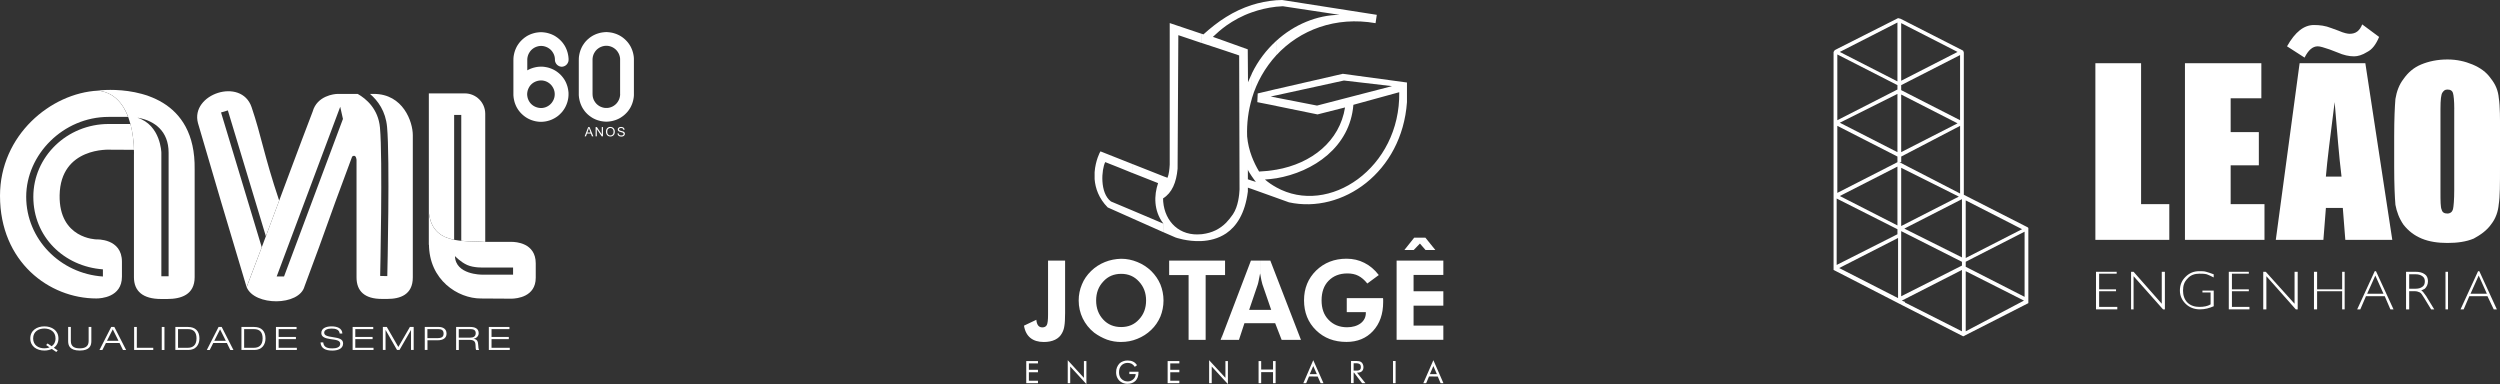
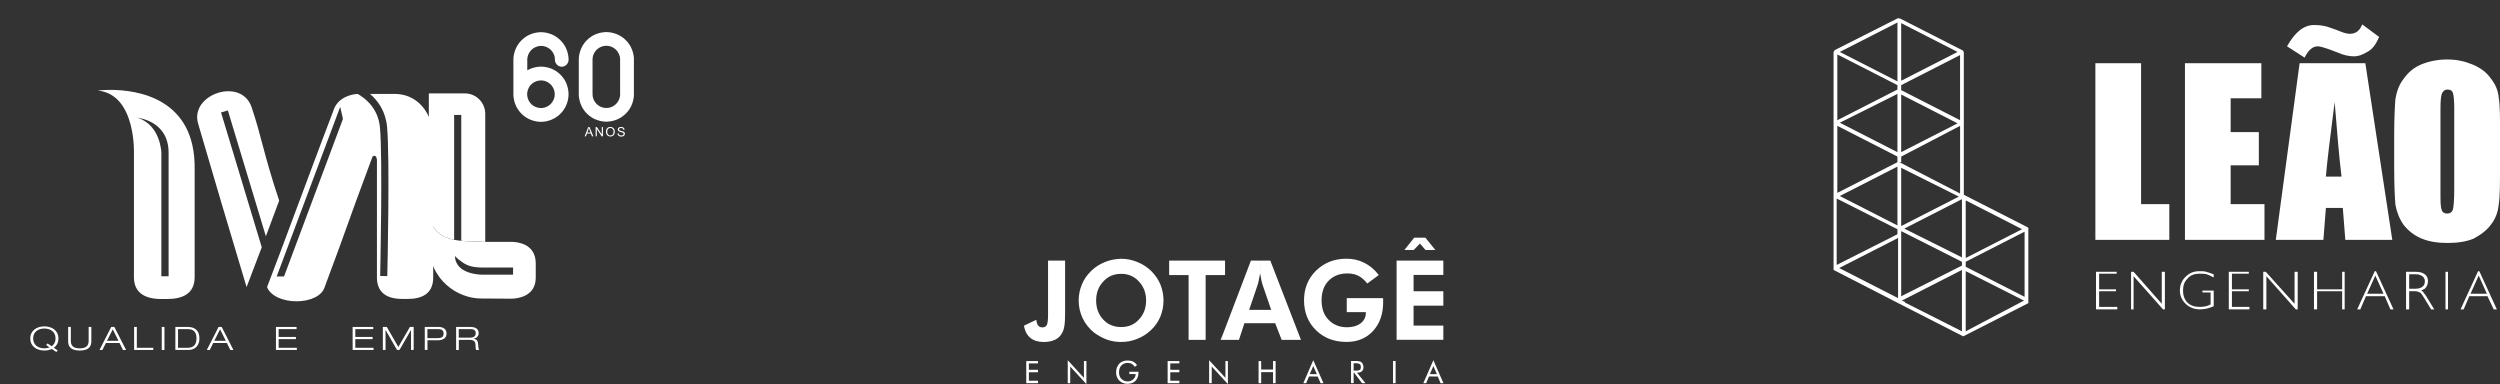
<svg xmlns="http://www.w3.org/2000/svg" id="Layer_2" data-name="Layer 2" viewBox="0 0 806.31 123.88">
  <rect x="0" y="0" width="806.31" height="123.88" fill="#333333" stroke="none" />
  <defs>
    <style>
      .cls-1 {
        fill-rule: evenodd;
      }

      .cls-1, .cls-2 {
        fill: #fff;
        stroke-width: 0px;
      }
    </style>
  </defs>
  <g id="Camada_1" data-name="Camada 1">
    <g>
      <g>
        <path class="cls-2" d="M84.24,80.23c.06-.16.12-.32.18-.48l-13.13-43.48,2.2-.66,12.26,40.59c1.45-3.87,2.89-7.73,4.29-11.5-4.96-14.8-5.71-20.76-8.9-30.15-3.32-9.73-19.81-4.24-17.29,5.15,7.1,24.22,7.56,25.82,15.68,52.9l.5-1.31,4.2-11.05Z" />
        <path class="cls-2" d="M138.36,78.69v-9.86c.74,5.63,4.07,7.69,8.11,8.5v-40.26h2.3v40.59c2.59.26,5.31.2,7.73.37v-41.33c0-3.63-2.95-6.58-6.58-6.58h-11.61v48.83h.05c0-.09,0-.17,0-.26" />
        <path class="cls-2" d="M165.48,88.58h-10.08s-8.51.06-8.66-5.99c0,0,1.77,1.9,3.93,2.87,2.16.97,5.28.82,5.28.82h9.53v2.3ZM165.04,78.01h0s-8.53,0-8.53,0c.21.21,0,.03,0,.03-7.12-.49-16.81.92-18.16-9.2v9.86c.01,11.62,9.34,17.57,16.73,17.57.86,0,6.41.06,9.96.06h0c1.66-.04,7.75-.58,7.75-6.76v-4.63c0-6.67-6.58-6.93-7.75-6.93" />
-         <path class="cls-2" d="M31.08,77.21s-12.09-.18-11.85-14.23c.27-15.67,16.27-14.7,16.27-14.7l7.71.04c-.04-1.89-.26-5.08-1.14-8.33h-7.03c-13.39,0-24.29,10.53-24.29,23.48s9.91,22.48,22.44,23.4v2.31c-13.8-.93-24.74-12.1-24.74-25.71s11.93-25.77,26.59-25.77h6.28c-1.58-4.16-4.46-7.91-9.7-8.47C16.38,30.02,0,43.6,0,63.14c0,21.32,15.86,33.12,31.08,33.12,1.39,0,8.25-.35,8.25-7.03v-4.82c0-7.61-8.25-7.2-8.25-7.2" />
        <path class="cls-2" d="M54.37,89.11h-2.33v-39.88s-.19-8.87-7.7-11.26c.15.02.29.04.44.06,5.1.99,9.6,4.28,9.6,11.2v39.88ZM62.78,54.63c.36-23.06-18.65-25.64-27.19-25.64-2.47,0-4.06.22-4.06.22,12.62,1.25,11.67,20.84,11.67,20.84v37.11h0v2.24c0,4.53,2.9,7.03,8.77,7.03h1.98c4.39,0,8.83-1.34,8.83-7.03v-34.77Z" />
        <path class="cls-2" d="M15.35,110.78l1.31.89c.75-.5,1.25-1.32,1.25-2.52,0-2.24-1.77-3.19-3.61-3.19s-3.61.96-3.61,3.19,1.77,3.19,3.61,3.19c.59,0,1.16-.09,1.67-.31l-1.09-.75.46-.51ZM18.16,113.53l-1.44-.99c-.71.35-1.55.52-2.41.52-2.38,0-4.54-1.28-4.54-3.9s2.17-3.9,4.54-3.9,4.54,1.28,4.54,3.9c0,1.36-.58,2.37-1.49,3l1.25.86-.46.51Z" />
        <path class="cls-2" d="M29.46,110c0,1.35-.42,3.06-3.74,3.06s-3.74-1.71-3.74-3.06v-4.56h.87v4.56c0,1.95,1.42,2.35,2.87,2.35s2.87-.41,2.87-2.35v-4.56h.87v4.56Z" />
        <path class="cls-2" d="M36.37,106.22l-1.86,3.69h3.7l-1.84-3.69ZM38.56,110.62h-4.4l-1.14,2.26h-.94l3.79-7.43h1.01l3.79,7.43h-1.01l-1.11-2.26Z" />
        <polygon class="cls-2" points="43.26 105.45 44.13 105.45 44.13 112.17 49.43 112.17 49.43 112.87 43.26 112.87 43.26 105.45" />
        <rect class="cls-2" x="52.17" y="105.45" width=".87" height="7.43" />
        <path class="cls-2" d="M57.42,112.17h3.16c1.5,0,2.8-.73,2.8-3.01,0-1.97-.87-3.01-2.8-3.01h-3.16v6.01ZM56.56,105.45h4.06c2.44,0,3.7,1.38,3.7,3.71,0,2.09-1.23,3.71-3.57,3.71h-4.19v-7.43Z" />
        <path class="cls-2" d="M70.98,106.22l-1.86,3.69h3.7l-1.84-3.69ZM73.18,110.62h-4.4l-1.14,2.26h-.94l3.79-7.43h1.01l3.79,7.43h-1.01l-1.11-2.26Z" />
-         <path class="cls-2" d="M78.74,112.17h3.16c1.5,0,2.8-.73,2.8-3.01,0-1.97-.87-3.01-2.8-3.01h-3.16v6.01ZM77.87,105.45h4.06c2.44,0,3.7,1.38,3.7,3.71,0,2.09-1.23,3.71-3.57,3.71h-4.19v-7.43Z" />
        <polygon class="cls-2" points="89 105.45 95.65 105.45 95.65 106.15 89.87 106.15 89.87 108.67 95.44 108.67 95.44 109.38 89.87 109.38 89.87 112.17 95.74 112.17 95.74 112.87 89 112.87 89 105.45" />
-         <path class="cls-2" d="M109.55,107.57c-.12-1.27-1.28-1.6-2.62-1.6s-2.37.47-2.37,1.31c0,.97,1.02,1.2,3.06,1.5,1.52.23,3.04.54,3.04,1.97,0,1.82-1.86,2.32-3.49,2.32-2.12,0-3.67-.65-3.79-2.64h.87c.15,1.56,1.32,1.93,2.93,1.93,1.25,0,2.55-.3,2.55-1.48s-1.52-1.27-3.04-1.49c-1.99-.28-3.06-.78-3.06-1.98,0-1.62,1.69-2.15,3.3-2.15,1.71,0,3.43.54,3.49,2.31h-.87Z" />
        <polygon class="cls-2" points="113.73 105.45 120.38 105.45 120.38 106.15 114.59 106.15 114.59 108.67 120.17 108.67 120.17 109.38 114.59 109.38 114.59 112.17 120.47 112.17 120.47 112.87 113.73 112.87 113.73 105.45" />
        <polygon class="cls-2" points="132.2 105.45 133.42 105.45 133.42 112.87 132.56 112.87 132.56 106.45 132.54 106.45 128.85 112.87 128.05 112.87 124.37 106.44 124.35 106.44 124.35 112.87 123.48 112.87 123.48 105.45 124.75 105.45 128.47 111.91 132.2 105.45" />
        <path class="cls-2" d="M137.85,109.05h3.35c1.45,0,1.87-.59,1.87-1.46,0-1.11-.7-1.44-1.7-1.44h-3.52v2.89ZM136.99,105.45h4.51c1.29,0,2.52.57,2.52,2.14,0,1.4-1.04,2.16-2.9,2.16h-3.25v3.12h-.87v-7.43Z" />
        <path class="cls-2" d="M147.97,108.9h3.66c.95,0,1.8-.31,1.8-1.45s-.93-1.3-1.72-1.3h-3.75v2.75ZM147.11,105.45h4.56c1.42,0,2.72.45,2.72,2.01,0,.79-.55,1.58-1.64,1.8v.02c1.18.17,1.43.84,1.49,2.06.02.47.09,1.37.29,1.54h-.94c-.15-.16-.21-.71-.22-1.52-.02-1.31-.59-1.75-2.03-1.75h-3.36v3.27h-.87v-7.43Z" />
-         <polygon class="cls-2" points="157.66 105.45 164.31 105.45 164.31 106.15 158.53 106.15 158.53 108.67 164.1 108.67 164.1 109.38 158.53 109.38 158.53 112.17 164.41 112.17 164.41 112.87 157.66 112.87 157.66 105.45" />
        <path class="cls-2" d="M189.43,42.75h1.02l-.31-.83c-.09-.25-.16-.46-.21-.62-.04.19-.09.38-.16.57l-.33.88ZM188.56,43.98l1.15-3h.43l1.23,3h-.45l-.35-.91h-1.25l-.33.91h-.42Z" />
        <polygon class="cls-2" points="192.1 43.98 192.1 40.99 192.51 40.99 194.09 43.34 194.09 40.99 194.47 40.99 194.47 43.98 194.06 43.98 192.48 41.63 192.48 43.98 192.1 43.98" />
        <path class="cls-2" d="M195.84,42.53c0,.36.1.65.29.85.19.21.44.31.73.31s.54-.1.74-.31.29-.51.29-.89c0-.24-.04-.46-.13-.64-.08-.18-.2-.32-.36-.42-.16-.1-.34-.15-.54-.15-.28,0-.52.1-.72.29-.2.19-.3.52-.3.97M195.43,42.52c0-.5.13-.89.4-1.17.27-.28.61-.42,1.03-.42.28,0,.53.07.75.2.22.13.39.32.51.55.12.24.18.5.18.8s-.06.58-.18.82c-.12.24-.3.42-.52.54-.23.12-.47.19-.73.19-.28,0-.53-.07-.76-.2-.22-.14-.39-.32-.5-.56-.12-.24-.17-.48-.17-.75" />
        <path class="cls-2" d="M178.91,30.59l-.02.24-.03.24-.04.24-.06.23-.07.23-.08.23-.1.22-.1.21-.12.21-.13.2-.13.2-.15.19-.16.18-.17.18-.18.16-.18.15-.19.14-.2.13-.2.12-.21.11-.22.1-.22.09-.23.07-.23.06-.24.05-.24.04-.24.02h-.24s-.24,0-.24,0l-.24-.02-.24-.03-.24-.05-.23-.05-.23-.07-.23-.08-.22-.09-.21-.1-.21-.11-.2-.12-.2-.14-.19-.14-.18-.16-.17-.16-.16-.17-.15-.18-.14-.19-.13-.2-.12-.2-.11-.21-.1-.22-.09-.22-.08-.23-.06-.23-.05-.23-.04-.24-.03-.24-.02-.24v-.24l.02-.24.03-.24.04-.24.05-.23.06-.23.08-.22.09-.22.1-.22.11-.21.12-.21.13-.2.14-.19.15-.18.16-.17.17-.16.18-.16.19-.14.2-.14.2-.12.21-.11.21-.1.22-.09.23-.08.23-.07.23-.05.24-.05.24-.03.24-.02h.24s.24,0,.24,0l.24.02.24.04.24.05.23.06.23.07.22.09.22.1.21.11.2.12.2.13.19.14.18.15.18.16.17.18.16.18.15.19.13.2.13.2.12.21.1.21.1.22.08.23.07.23.06.23.04.24.03.24.02.24v.24s0,.24,0,.24ZM183.33,29.61l-.04-.34-.05-.33-.06-.33-.07-.33-.08-.32-.1-.32-.11-.32-.12-.32-.13-.31-.14-.3-.16-.3-.16-.29-.18-.28-.19-.28-.2-.27-.21-.26-.22-.26-.23-.25-.24-.24-.25-.22-.25-.22-.27-.21-.27-.2-.28-.19-.29-.18-.29-.16-.3-.16-.3-.14-.31-.13-.31-.12-.32-.11-.32-.1-.33-.08-.33-.07-.33-.06-.33-.05-.34-.04-.33-.02h-.34s-.34,0-.34,0l-.33.02-.34.03-.33.04-.33.06-.33.07-.33.08-.32.09-.32.11-.32.11-.31.13-.3.14-.3.15-.29.16h0v-3.41h0v-.24s.03-.24.03-.24l.03-.24.05-.24.06-.24.07-.23.08-.22.1-.22.11-.22.12-.2.13-.21.14-.2.15-.19.16-.18.17-.17.18-.16.19-.15.19-.14.2-.13.21-.12.22-.11.22-.09.23-.09.23-.07.23-.06.24-.05.24-.03.24-.02h.24s.24,0,.24,0l.24.02.24.03.24.05.23.06.23.07.23.09.22.09.22.11.21.12.2.13.2.14.19.15.18.16.17.17.16.18.15.19.14.2.13.21.12.2.11.22.1.22.08.22.07.23.06.24.04.24.03.24.02.24v.24h.01v.17s.02.17.02.17l.03.17.05.16.06.16.07.15.08.15.09.14.1.13.11.13.12.12.13.11.14.1.15.09.15.08.16.07.16.05.16.04.16.03.17.02h.17l.17-.02.16-.03.16-.04.16-.05.16-.07.15-.08.15-.09.14-.1.13-.11.12-.12.11-.13.1-.13.09-.14.08-.15.07-.15.06-.16.05-.16.03-.17.02-.17v-.17h.01v-.34s-.03-.33-.03-.33l-.03-.33-.05-.33-.06-.33-.07-.33-.08-.33-.1-.32-.1-.32-.12-.31-.13-.31-.14-.31-.15-.3-.16-.29-.18-.29-.19-.28-.19-.27-.21-.27-.22-.26-.23-.25-.24-.24-.24-.23-.26-.22-.26-.22-.27-.2-.28-.19-.28-.19-.29-.17-.3-.16-.3-.14-.31-.14-.31-.12-.32-.11-.32-.1-.32-.09-.33-.08-.33-.06-.33-.05-.33-.04-.34-.03-.33-.02h-.34l-.33.02-.34.03-.33.04-.33.05-.33.06-.33.08-.32.09-.32.1-.32.11-.31.12-.31.14-.3.14-.3.16-.29.17-.28.19-.28.19-.27.2-.26.22-.26.22-.24.23-.24.24-.23.25-.22.26-.21.27-.19.27-.19.28-.18.29-.16.29-.15.3-.14.31-.13.31-.12.31-.1.32-.1.32-.08.33-.07.33-.06.33-.05.33-.03.33-.02.33v.34h-.01v11.11h0v.34s.03.33.03.33l.03.34.05.33.06.33.07.33.08.33.09.32.11.32.12.32.13.31.14.31.15.3.17.29.17.29.19.28.2.27.21.27.22.26.23.25.24.24.25.23.25.22.26.21.27.2.28.2.29.18.29.17.3.16.3.14.31.14.31.12.32.11.32.1.33.09.33.08.33.06.33.05.34.04.33.03h.34s.33.01.33.01l.34-.02.33-.03.34-.04.33-.05.33-.07.33-.08.32-.09.32-.1.32-.12.31-.12.3-.14.3-.15.3-.16.29-.17.28-.18.28-.19.27-.2.26-.22.25-.22.24-.24.24-.24.23-.25.22-.26.2-.27.2-.28.18-.28.18-.29.16-.3.15-.3.14-.31.13-.31.11-.31.11-.32.09-.32.08-.33.07-.33.06-.33.04-.33.03-.34.02-.33v-.34s0-.34,0-.34l-.02-.33Z" />
        <path class="cls-2" d="M200.01,30.35v.24s-.03.24-.03.24l-.03.24-.05.24-.06.24-.07.23-.08.23-.1.22-.11.22-.12.2-.13.21-.14.2-.15.19-.16.18-.17.17-.18.16-.19.15-.19.14-.2.13-.21.12-.21.11-.22.09-.23.09-.23.07-.23.06-.24.05-.24.03-.24.02h-.24s-.24,0-.24,0l-.24-.02-.24-.03-.24-.05-.23-.06-.23-.07-.23-.09-.22-.09-.22-.11-.21-.12-.2-.13-.19-.14-.19-.15-.18-.16-.17-.17-.16-.18-.15-.19-.14-.2-.13-.21-.12-.2-.11-.22-.1-.22-.08-.23-.07-.23-.06-.24-.04-.24-.03-.24-.02-.24v-.24h-.01v-11.11h0v-.24s.03-.24.03-.24l.03-.24.04-.24.06-.24.07-.23.08-.23.1-.22.11-.22.12-.2.13-.21.14-.2.15-.19.16-.18.17-.17.18-.16.19-.15.19-.14.2-.13.21-.12.22-.11.22-.09.23-.09.23-.07.23-.06.24-.05.24-.03.24-.02h.24s.24,0,.24,0l.24.02.24.03.24.05.23.06.23.07.23.09.22.09.21.11.21.12.2.13.19.14.19.15.18.16.17.17.16.18.15.19.14.2.13.21.12.2.11.22.1.22.08.23.07.23.06.24.05.24.03.24.02.24v.24s0,11.11,0,11.11ZM204.45,18.9l-.02-.33-.03-.33-.05-.33-.06-.33-.07-.33-.08-.33-.1-.32-.1-.32-.12-.31-.13-.31-.14-.31-.15-.3-.16-.29-.18-.29-.19-.28-.19-.27-.21-.27-.22-.26-.23-.25-.24-.24-.24-.23-.26-.22-.26-.22-.27-.2-.28-.19-.28-.18-.29-.17-.3-.16-.3-.14-.31-.14-.31-.12-.32-.11-.32-.1-.32-.09-.33-.08-.33-.06-.33-.05-.33-.04-.34-.03-.33-.02h-.34l-.33.02-.34.03-.33.04-.33.05-.33.06-.33.08-.32.09-.32.1-.32.11-.31.12-.31.14-.3.14-.3.16-.29.17-.28.18-.28.19-.27.2-.26.22-.26.22-.24.23-.24.24-.23.25-.22.26-.2.27-.19.27-.19.28-.18.29-.16.29-.15.3-.14.31-.13.31-.12.31-.1.32-.1.32-.08.33-.07.33-.06.33-.05.33-.03.33-.02.33v.34h-.01v11.11h0v.34s.03.33.03.33l.03.33.05.33.06.33.07.33.08.33.1.32.1.32.12.31.13.31.14.31.15.3.16.29.18.29.19.28.19.27.2.27.22.26.23.25.24.24.24.23.26.22.26.21.27.2.28.19.28.19.29.17.3.16.3.14.31.14.31.12.32.11.32.1.32.09.33.08.33.06.33.05.33.04.34.03.33.02h.34l.33-.02.34-.03.33-.04.33-.05.33-.06.33-.08.32-.09.32-.1.32-.11.31-.12.31-.14.3-.14.3-.16.29-.17.28-.19.28-.19.27-.2.26-.21.26-.22.24-.23.24-.24.23-.25.22-.26.21-.27.19-.27.19-.28.18-.29.16-.29.15-.3.14-.31.13-.31.12-.31.1-.32.1-.32.08-.33.07-.33.06-.33.05-.33.03-.33.02-.33v-.34s0-11.11,0-11.11v-.34Z" />
        <path class="cls-2" d="M199.14,43.04l.37-.03c.02.15.06.27.12.37.06.1.16.17.3.23.14.06.29.09.46.09.15,0,.28-.02.4-.07.12-.04.2-.11.26-.19.06-.08.08-.16.08-.26s-.03-.18-.08-.25c-.05-.07-.14-.13-.27-.18-.08-.03-.26-.08-.53-.15-.28-.07-.47-.13-.58-.19-.14-.08-.25-.17-.32-.28-.07-.11-.1-.24-.1-.37,0-.15.04-.29.13-.42.09-.13.21-.23.38-.3.16-.07.35-.1.55-.1.22,0,.42.04.59.11.17.07.3.18.39.32.09.14.14.3.15.47l-.38.03c-.02-.19-.09-.33-.21-.43-.12-.1-.29-.15-.52-.15s-.42.04-.52.13c-.11.09-.16.19-.16.32,0,.11.04.2.12.27.08.07.28.14.6.21.32.07.54.14.66.19.17.08.3.18.39.31.08.12.12.26.12.43s-.04.31-.14.45c-.09.14-.22.25-.39.33-.17.08-.36.12-.58.12-.27,0-.5-.04-.68-.12-.18-.08-.33-.2-.43-.36-.1-.16-.16-.34-.16-.54" />
-         <path class="cls-2" d="M91.61,89.16h-2.37l20.49-54.72.88,3.92-19,50.81ZM120.54,30.29h-1.21c2.55,2.17,5.05,5.57,5.51,10.66.93,10.2.11,46.55.07,48.1l-2.3-.05c0-.38.85-37.76-.06-47.83-.55-6.07-4.47-9.33-7.17-10.87h-6.58c-.92,0-6.53.54-7.96,5.69-4.01,10.42-10.36,27.59-16.6,44.25l-4.69,12.37c2.5,6.13,16.97,6.13,18.67-.26,8.84-23.62,5.41-15.23,15.36-41.86.39-.28,1.22-.64,1.41,1.06v-.04s.02.05.04.08c-.01-.01-.02-.03-.04-.04v37.93c0,4.47,2.69,6.93,8.13,6.93h1.83c4.06,0,8.19-1.32,8.19-6.93v-45.9c0-4.24-3.08-13.29-12.59-13.29" />
+         <path class="cls-2" d="M91.61,89.16h-2.37l20.49-54.72.88,3.92-19,50.81ZM120.54,30.29h-1.21c2.55,2.17,5.05,5.57,5.51,10.66.93,10.2.11,46.55.07,48.1l-2.3-.05c0-.38.85-37.76-.06-47.83-.55-6.07-4.47-9.33-7.17-10.87c-.92,0-6.53.54-7.96,5.69-4.01,10.42-10.36,27.59-16.6,44.25l-4.69,12.37c2.5,6.13,16.97,6.13,18.67-.26,8.84-23.62,5.41-15.23,15.36-41.86.39-.28,1.22-.64,1.41,1.06v-.04s.02.05.04.08c-.01-.01-.02-.03-.04-.04v37.93c0,4.47,2.69,6.93,8.13,6.93h1.83c4.06,0,8.19-1.32,8.19-6.93v-45.9c0-4.24-3.08-13.29-12.59-13.29" />
      </g>
      <g>
-         <path class="cls-2" d="M365.38,52.96l-10.45-4.14c-.16.16-1.61,2.97-1.89,6.71v2.25c.24,2.93,1.33,6.19,4.22,9.12l8.12,3.62v-2.57l-7.07-2.97c-3.66-2.77-3.05-10.29-1.85-12.7,3.01,1.16,5.95,2.37,8.92,3.58v-2.89ZM365.38,70.52v-2.57l9.76,4.14v2.77l-9.76-4.34ZM375.15,56.82l-9.76-3.86v2.89c2.69,1.05,5.38,2.13,8.12,3.21-1.33,3.9-1.45,8.88,1.65,12.98v-6.99c0-.32-.04-.68-.04-1.04l.04-.04v-7.15ZM375.15,74.86l3.98,1.73s3.78,1.37,8.32,1.16v-2.21c-6.95.72-11.73-3.98-12.29-10.49v6.99s.04.04.08.08l-.08-.04v2.77ZM376.55,57.34l-1.41-.52v7.15c2.85-1.77,4.26-5.1,4.66-9.56l.24-43.07,7.39,2.49v-2.97c-3.41-1.13-6.79-2.25-10.17-3.42v45.65c-.08,1.41-.24,3.13-.72,4.26M395.48,5.46c-2.61,1.61-5.02,3.54-7.35,5.63-.24-.08-.48-.16-.68-.24v2.97l8.04,2.65v-3.05l-4.3-1.53c1.29-1.25,2.73-2.49,4.3-3.62v-2.81ZM387.44,77.75c2.61-.12,5.46-.76,8.04-2.49v-3.45c-2.05,2.05-4.5,3.3-7.71,3.7-.12.04-.24.04-.32.04v2.21ZM403.75,1.61c-2.97.96-5.71,2.25-8.28,3.86v2.81c2.41-1.69,5.14-3.21,8.28-4.3V1.61ZM395.48,75.26c3.29-2.25,6.07-6.31,6.99-13.5v-1.24l1.29.44v-2.69l-1.29-.44v-3.17c-.08.12.6,1.25,1.29,2.25v-6.35c-.8-2.13-1.33-4.3-1.53-6.55-.16-4.3.4-8.4,1.53-12.22v-8.08c-.44.92-.84,1.85-1.25,2.81l-.08-10.61-6.95-2.49v3.05l4.18,1.41.12,43.23c-.08,1.65-.4,5.42-2.13,8-.68,1-1.41,1.89-2.17,2.69v3.45ZM411.59.08c-2.81.24-5.38.76-7.84,1.53v2.37c2.37-.84,4.98-1.49,7.84-1.81V.08ZM403.75,31.78v-8.08c2.01-4.14,4.7-7.63,7.84-10.49v4.66c-3.54,3.9-6.27,8.6-7.84,13.9M411.59,28.73l-5.95,1.41-.12,2.81,6.07,1.2v-2.69l-1.77-.32,1.77-.4v-2.01ZM403.75,60.96l7.84,2.81v-3.38c-1.25-.68-2.45-1.49-3.62-2.49,1.2-.08,2.41-.2,3.62-.4v-2.77c-1.77.32-3.62.52-5.5.6-.92-1.53-1.69-3.13-2.33-4.78v6.35c.56.84,1.16,1.61,1.29,1.77l-1.29-.4v2.69ZM411.59,17.88c7.63-8.28,19.21-12.66,32.06-10.41l.4-2.69-30.54-4.78c-.64,0-1.29.04-1.93.08v2.09c.72-.08,1.45-.12,2.17-.16l18.28,2.77c-7.23.08-14.59,3.09-20.45,8.44v4.66ZM411.59,63.77l4.14,1.49c17.24,3.74,36.44-9.72,38.05-32.3v-6.35l-20.69-2.81-21.5,4.94v2.01l21.86-4.78,15.51,1.81-24.19,6.27-13.18-2.57v2.69l13.34,2.73,8.88-2.25c-1.73,10.85-10.69,18.08-22.22,20.09v2.77c12.09-2.05,23.83-10.13,24.91-23.71l14.79-4.06c.4,24.39-22.74,40.14-39.7,30.66v3.38Z" />
        <path class="cls-2" d="M361.61,83.46v4.86c-2.33,0-4.26.8-5.75,2.45-1.57,1.65-2.33,3.7-2.33,6.15s.76,4.5,2.29,6.15c1.49,1.61,3.41,2.41,5.79,2.41v4.82c-1.57,0-3.1-.24-4.58-.76-1.49-.56-2.89-1.33-4.14-2.25-1.61-1.29-2.81-2.81-3.7-4.62-.84-1.77-1.29-3.7-1.29-5.75,0-1.85.36-3.58,1.04-5.18.64-1.61,1.65-3.05,2.97-4.34,1.29-1.25,2.77-2.21,4.46-2.89,1.69-.68,3.42-1,5.22-1.05M343.52,84.06v16.88c0,1.93-.08,3.34-.24,4.22-.12.88-.4,1.65-.76,2.29-.48.92-1.25,1.65-2.25,2.13-1,.48-2.21.72-3.62.72-1.81,0-3.25-.44-4.34-1.33-1.04-.84-1.77-2.17-2.05-3.94l3.98-1.89c.08.84.28,1.45.6,1.85.32.4.76.6,1.33.6.68,0,1.16-.24,1.45-.76.28-.52.4-1.65.4-3.41v-17.36h5.5ZM361.61,110.3v-4.82c2.33,0,4.26-.8,5.74-2.45,1.53-1.61,2.29-3.66,2.29-6.11s-.76-4.46-2.29-6.11c-1.53-1.69-3.45-2.49-5.74-2.49v-4.86c1.81,0,3.54.36,5.22,1.05,1.69.68,3.17,1.65,4.46,2.89,1.29,1.29,2.29,2.73,2.97,4.34.64,1.61,1,3.34,1,5.18s-.36,3.58-1,5.18c-.72,1.65-1.69,3.09-2.97,4.3-1.33,1.29-2.81,2.21-4.5,2.89-1.65.68-3.38,1-5.18,1M394.39,107.81l-.72,1.81h.72v-1.81ZM394.39,84.06v4.66h-5.54v20.89h-5.5v-20.89h-6.27v-4.66h17.32ZM394.39,88.72h.72v-4.66h-.72v4.66ZM406.45,84.06v4.34c0-.08-.04-.12-.04-.2-.16.84-.28,1.57-.44,2.25-.12.64-.24,1.09-.32,1.33l-2.77,8.16h3.58v4.3h-5.1l-1.77,5.38h-5.18v-1.81l9.04-23.75h3.01ZM450.44,109.61v-25.56h15.07v4.62h-9.6v5.26h9.6v4.66h-9.6v6.43h9.6v4.58h-15.07ZM434.37,96.15h11.69c0,.16.04.32.04.48v.8c0,3.86-1.08,6.95-3.3,9.36-2.17,2.33-5.02,3.49-8.52,3.49-3.98,0-7.23-1.24-9.8-3.74-2.61-2.53-3.9-5.79-3.9-9.68s1.33-7.07,3.9-9.6c2.61-2.53,5.87-3.82,9.8-3.82,2.09,0,4.02.44,5.75,1.33,1.77.88,3.3,2.17,4.66,3.94l-3.7,2.73c-.92-1.16-1.89-1.97-2.89-2.49-1-.52-2.21-.76-3.54-.76-2.53,0-4.54.8-6.07,2.37-1.53,1.57-2.25,3.7-2.25,6.31s.72,4.7,2.25,6.27c1.53,1.61,3.54,2.41,5.99,2.41,1.77,0,3.25-.44,4.38-1.29,1.09-.84,1.65-1.97,1.65-3.3v-.28h-6.15v-4.54ZM406.45,104.23v-4.3h3.54l-2.85-8.28c-.08-.24-.2-.68-.32-1.29-.12-.52-.24-1.21-.36-1.97v-4.34h3.25l9.88,25.56h-6.23l-2.09-5.38h-4.82Z" />
        <path class="cls-2" d="M405.92,123.6v-7.15h.84v2.73h3.82v-2.73h.84v7.15h-.84v-3.58h-3.82v3.58h-.84ZM389.97,123.6v-7.43l5.26,5.7v-5.42h.8v7.43l-5.22-5.67v5.38h-.84ZM376.59,123.6v-7.15h3.78v.76h-2.93v2.05h2.93v.8h-2.93v2.73h2.93v.8h-3.78ZM364.22,119.9h2.97v.24c0,1.12-.32,2.01-.96,2.69-.64.64-1.53.96-2.61.96-.36,0-.68-.04-.96-.12-.32-.08-.6-.16-.84-.32-.6-.32-1.05-.76-1.37-1.33-.32-.56-.48-1.2-.48-1.93,0-.6.08-1.13.28-1.61.2-.48.48-.92.84-1.29.36-.32.72-.52,1.17-.68.4-.16.88-.24,1.41-.24.68,0,1.29.12,1.77.36.52.24.92.64,1.29,1.13l-.72.56c-.28-.4-.6-.72-.96-.96-.4-.2-.84-.32-1.33-.32-.84,0-1.53.28-2.05.84-.52.56-.76,1.29-.76,2.21,0,.84.24,1.57.76,2.09.56.56,1.2.84,2.05.84.68,0,1.29-.24,1.77-.68.48-.4.76-1,.8-1.69h-2.05v-.76ZM344.37,123.6v-7.43l5.22,5.7v-5.42h.8v7.43l-5.22-5.67v5.38h-.8ZM423.56,116.16v1.89l-1.13,2.61h1.13v.76h-1.37l-.92,2.17h-.92l3.21-7.43ZM330.99,123.6v-7.15h3.78v.76h-2.93v2.05h2.93v.8h-2.93v2.73h2.93v.8h-3.78ZM423.56,121.43v-.76h1.16l-1.16-2.61v-1.89l3.3,7.43h-.92l-.96-2.17h-1.41ZM437.75,116.44v.72h-1.17v2.37h1.17v.64h-.08l.08.12v1.25l-1.05-1.37h-.12v3.41h-.84v-7.15h2.01ZM449.28,116.44h.84v7.15h-.84v-7.15ZM437.75,120.18v-.64c.36-.04.64-.12.8-.24.24-.16.36-.48.36-.88,0-.48-.12-.8-.36-.96-.16-.16-.44-.24-.8-.28v-.72c.32,0,.56.04.72.08.24.04.44.16.6.28.2.16.36.36.48.64.12.28.2.6.2.92,0,.6-.16,1.05-.52,1.37-.32.28-.8.44-1.41.44h-.08ZM437.75,121.55v-1.25l2.65,3.29h-1.09l-1.57-2.05ZM462.3,116.16v1.89l-1.12,2.61h1.12v.76h-1.41l-.92,2.17h-.92l3.25-7.43ZM462.3,121.43v-.76h1.13l-1.13-2.61v-1.89l3.25,7.43h-.92l-.92-2.17h-1.41Z" />
        <polygon class="cls-2" points="455.95 80.64 452.94 80.64 456.11 76.66 459.73 76.66 462.94 80.64 459.77 80.64 457.96 78.55 455.95 80.64" />
      </g>
      <g>
        <polygon class="cls-1" points="676.01 99.78 676.01 87.66 682.68 87.66 682.68 87.86 682.68 88.27 677.02 88.27 677.02 93.32 682.47 93.32 682.47 93.52 682.47 93.93 677.02 93.93 677.02 98.98 682.88 98.98 682.88 99.38 682.88 99.78 676.01 99.78 676.01 99.78" />
        <polygon class="cls-1" points="688.13 99.78 687.73 99.78 687.32 99.78 687.32 87.66 687.73 87.66 688.13 87.66 697.22 97.97 697.22 87.66 697.83 87.66 698.23 87.66 698.23 99.78 698.03 99.78 697.63 99.78 688.13 89.08 688.13 99.78 688.13 99.78" />
        <path class="cls-1" d="M709.54,99.78c-1.82,0-3.43-.61-4.65-1.82-1.21-1.21-1.82-2.63-1.82-4.24,0-1.82.61-3.23,1.82-4.44,1.21-1.21,2.63-1.82,4.44-1.82.81,0,1.62,0,2.22.2.61.2,1.41.4,2.42.81v1.01c-.81-.4-1.62-.81-2.22-1.01-.81-.2-1.62-.2-2.42-.2-1.41,0-2.83.4-3.84,1.62-1.01,1.01-1.41,2.22-1.41,3.84,0,1.41.4,2.83,1.41,3.84,1.01,1.01,2.42,1.41,3.84,1.41s2.63-.2,3.64-.81v-3.84h-2.63v-.61h3.64v5.05c-1.41.61-2.83,1.01-4.44,1.01h0Z" />
        <polygon class="cls-1" points="718.84 99.78 718.84 87.66 725.3 87.66 725.3 87.86 725.3 88.27 719.85 88.27 719.85 93.32 725.3 93.32 725.3 93.52 725.3 93.93 719.85 93.93 719.85 98.98 725.5 98.98 725.5 99.38 725.5 99.78 718.84 99.78 718.84 99.78" />
        <polygon class="cls-1" points="730.96 99.78 730.55 99.78 729.95 99.78 729.95 87.66 730.35 87.66 730.76 87.66 740.05 97.97 740.05 87.66 740.45 87.66 741.06 87.66 741.06 99.78 740.65 99.78 740.45 99.78 730.96 89.08 730.96 99.78 730.96 99.78" />
        <polygon class="cls-1" points="746.31 87.66 746.72 87.66 747.32 87.66 747.32 93.32 755.4 93.32 755.4 87.66 755.81 87.66 756.21 87.66 756.21 99.78 755.81 99.78 755.4 99.78 755.4 93.93 747.32 93.93 747.32 99.78 746.72 99.78 746.31 99.78 746.31 87.66 746.31 87.66" />
        <path class="cls-1" d="M763.48,94.73h5.25l-2.63-5.86h0l-2.63,5.86h0ZM765.91,87.46h.4l5.66,12.32h-1.01l-1.82-4.24h-6.06l-1.82,4.24h-1.01l5.66-12.32h0Z" />
        <path class="cls-1" d="M777.02,93.12h2.02c1.01,0,1.62-.2,2.22-.61.61-.4.81-1.01.81-1.82,0-.61-.2-1.21-.81-1.62-.61-.4-1.21-.61-2.22-.61h-2.02v4.65h0ZM776.01,87.66h3.03c1.21,0,2.22.2,3.03.81.61.4,1.01,1.21,1.01,2.22s-.4,1.82-1.01,2.42c-.4.2-.81.4-1.21.61.2,0,.4.2.61.4.4.61,1.01,1.21,1.41,2.02l2.22,3.64h-1.01l-2.22-3.64c-.61-1.01-1.01-1.62-1.41-1.82-.4-.2-1.01-.4-1.62-.4h-1.82v5.86h-1.01v-12.12h0Z" />
        <polygon class="cls-1" points="788.73 87.66 789.14 87.66 789.54 87.66 789.54 99.78 789.14 99.78 788.73 99.78 788.73 87.66 788.73 87.66" />
        <path class="cls-1" d="M796.82,94.73h5.25l-2.63-5.86h0l-2.63,5.86h0ZM799.24,87.46h.4l5.66,12.32h-1.01l-2.02-4.24h-5.86l-1.82,4.24h-1.01l5.66-12.32h0Z" />
        <polygon class="cls-1" points="690.55 20.39 690.55 65.84 699.65 65.84 699.65 77.36 675.81 77.36 675.81 20.39 690.55 20.39 690.55 20.39" />
        <polygon class="cls-1" points="704.7 20.39 729.34 20.39 729.34 31.7 719.44 31.7 719.44 42.61 728.53 42.61 728.53 53.32 719.44 53.32 719.44 65.84 730.35 65.84 730.35 77.36 704.7 77.36 704.7 20.39 704.7 20.39" />
        <path class="cls-1" d="M755.2,56.96c-.81-6.47-1.41-14.34-2.22-24.04-1.41,11.11-2.42,18.99-2.83,24.04h5.05ZM767.32,11.91c-1.01,2.42-2.22,4.04-3.84,4.85-1.62,1.01-3.03,1.41-4.24,1.41-1.62,0-3.43-.4-5.25-1.21l-2.63-1.01c-1.82-.61-3.03-1.01-3.84-1.01-1.62,0-3.03,1.21-4.24,3.64l-5.66-3.64c2.63-4.65,5.45-6.87,8.69-6.87,1.82,0,3.64.2,5.66,1.01l2.22.81c1.82.81,3.03,1.01,3.64,1.01,2.02,0,3.23-1.01,4.04-3.03l5.45,4.04h0ZM762.88,20.39l8.69,56.97h-15.15l-.81-10.3h-5.45l-.81,10.3h-15.35l7.68-56.97h21.21Z" />
        <path class="cls-1" d="M791.56,35.14c0-2.63-.2-4.44-.4-5.05-.2-.81-.81-1.21-1.82-1.21-.81,0-1.21.4-1.62,1.01-.4.61-.61,2.22-.61,5.25v26.46c0,3.23,0,5.25.4,6.06.2.81.81,1.21,1.82,1.21s1.62-.61,1.82-1.41c.2-.81.4-3.03.4-6.26v-26.06h0ZM806.31,53.72c0,5.66,0,9.7-.4,12.12-.2,2.42-1.01,4.65-2.42,6.46-1.41,2.02-3.43,3.43-5.66,4.65-2.42,1.01-5.25,1.41-8.48,1.41-3.03,0-5.86-.4-8.28-1.41-2.42-1.01-4.24-2.42-5.86-4.44-1.41-2.02-2.22-4.24-2.63-6.46-.2-2.42-.4-6.46-.4-12.32v-9.7c0-5.66.2-9.7.4-12.12.4-2.42,1.21-4.65,2.63-6.46,1.41-2.02,3.23-3.64,5.66-4.65,2.42-1.01,5.25-1.62,8.49-1.62,3.03,0,5.66.61,8.08,1.62,2.42,1.01,4.45,2.42,5.86,4.44,1.62,2.02,2.42,4.04,2.63,6.46.4,2.42.4,6.46.4,12.32v9.7h0Z" />
        <path class="cls-1" d="M652.98,95.74l-18.99-9.7v-1.62l18.99-9.7v21.01h0ZM633.99,106.85v-19.39l18.79,9.49-18.79,9.9h0ZM614.39,97.56v-.2l-1.01-.4,19.39-9.9v19.8l-18.38-9.29h0ZM613.18,75.95h0v-1.41l19.6,9.9v1.21l-19.6,9.9v-19.6h0ZM612.58,52.31h.61v-1.82l18.99-9.9v21.82l-19.19-9.9-.4-.2h0ZM613.18,30.49l18.18,9.29-18.18,9.29v-18.59h0ZM613.18,27.46l18.99-9.7v21.01l-18.99-9.7v-1.62h0ZM613.18,7.46l18.18,9.29-18.18,9.29V7.46h0ZM633.99,64.63l18.18,9.29-18.18,9.29v-18.59h0ZM613.18,72.91v-18.79l18.59,9.29-18.59,9.49h0ZM632.78,64.23v18.79l-18.59-9.29,18.59-9.5h0ZM612.17,96.15l-18.99-9.7,18.99-9.7v19.39h0ZM592.37,64.03l19.6,9.9v1.62l-19.6,9.9v-21.41h0ZM611.97,53.72v18.99l-18.59-9.49,18.59-9.49h0ZM592.58,40.59l19.39,9.9v1.82l-19.39,9.9v-21.62h0ZM611.97,30.29v18.79l-18.59-9.5,18.59-9.29h0ZM592.58,17.56l19.39,9.9v1.41l-19.39,9.9v-21.21h0ZM611.97,7.26v18.99l-18.59-9.5,18.59-9.49h0ZM653.99,73.32l-20.61-10.5V16.96l-.2-.61-20.2-10.3-.81-.2-20.4,10.3-.4.61v70.3l22.42,11.52h0l19.39,9.9,21.01-10.71v-24.24l-.2-.2h0Z" />
      </g>
    </g>
  </g>
</svg>